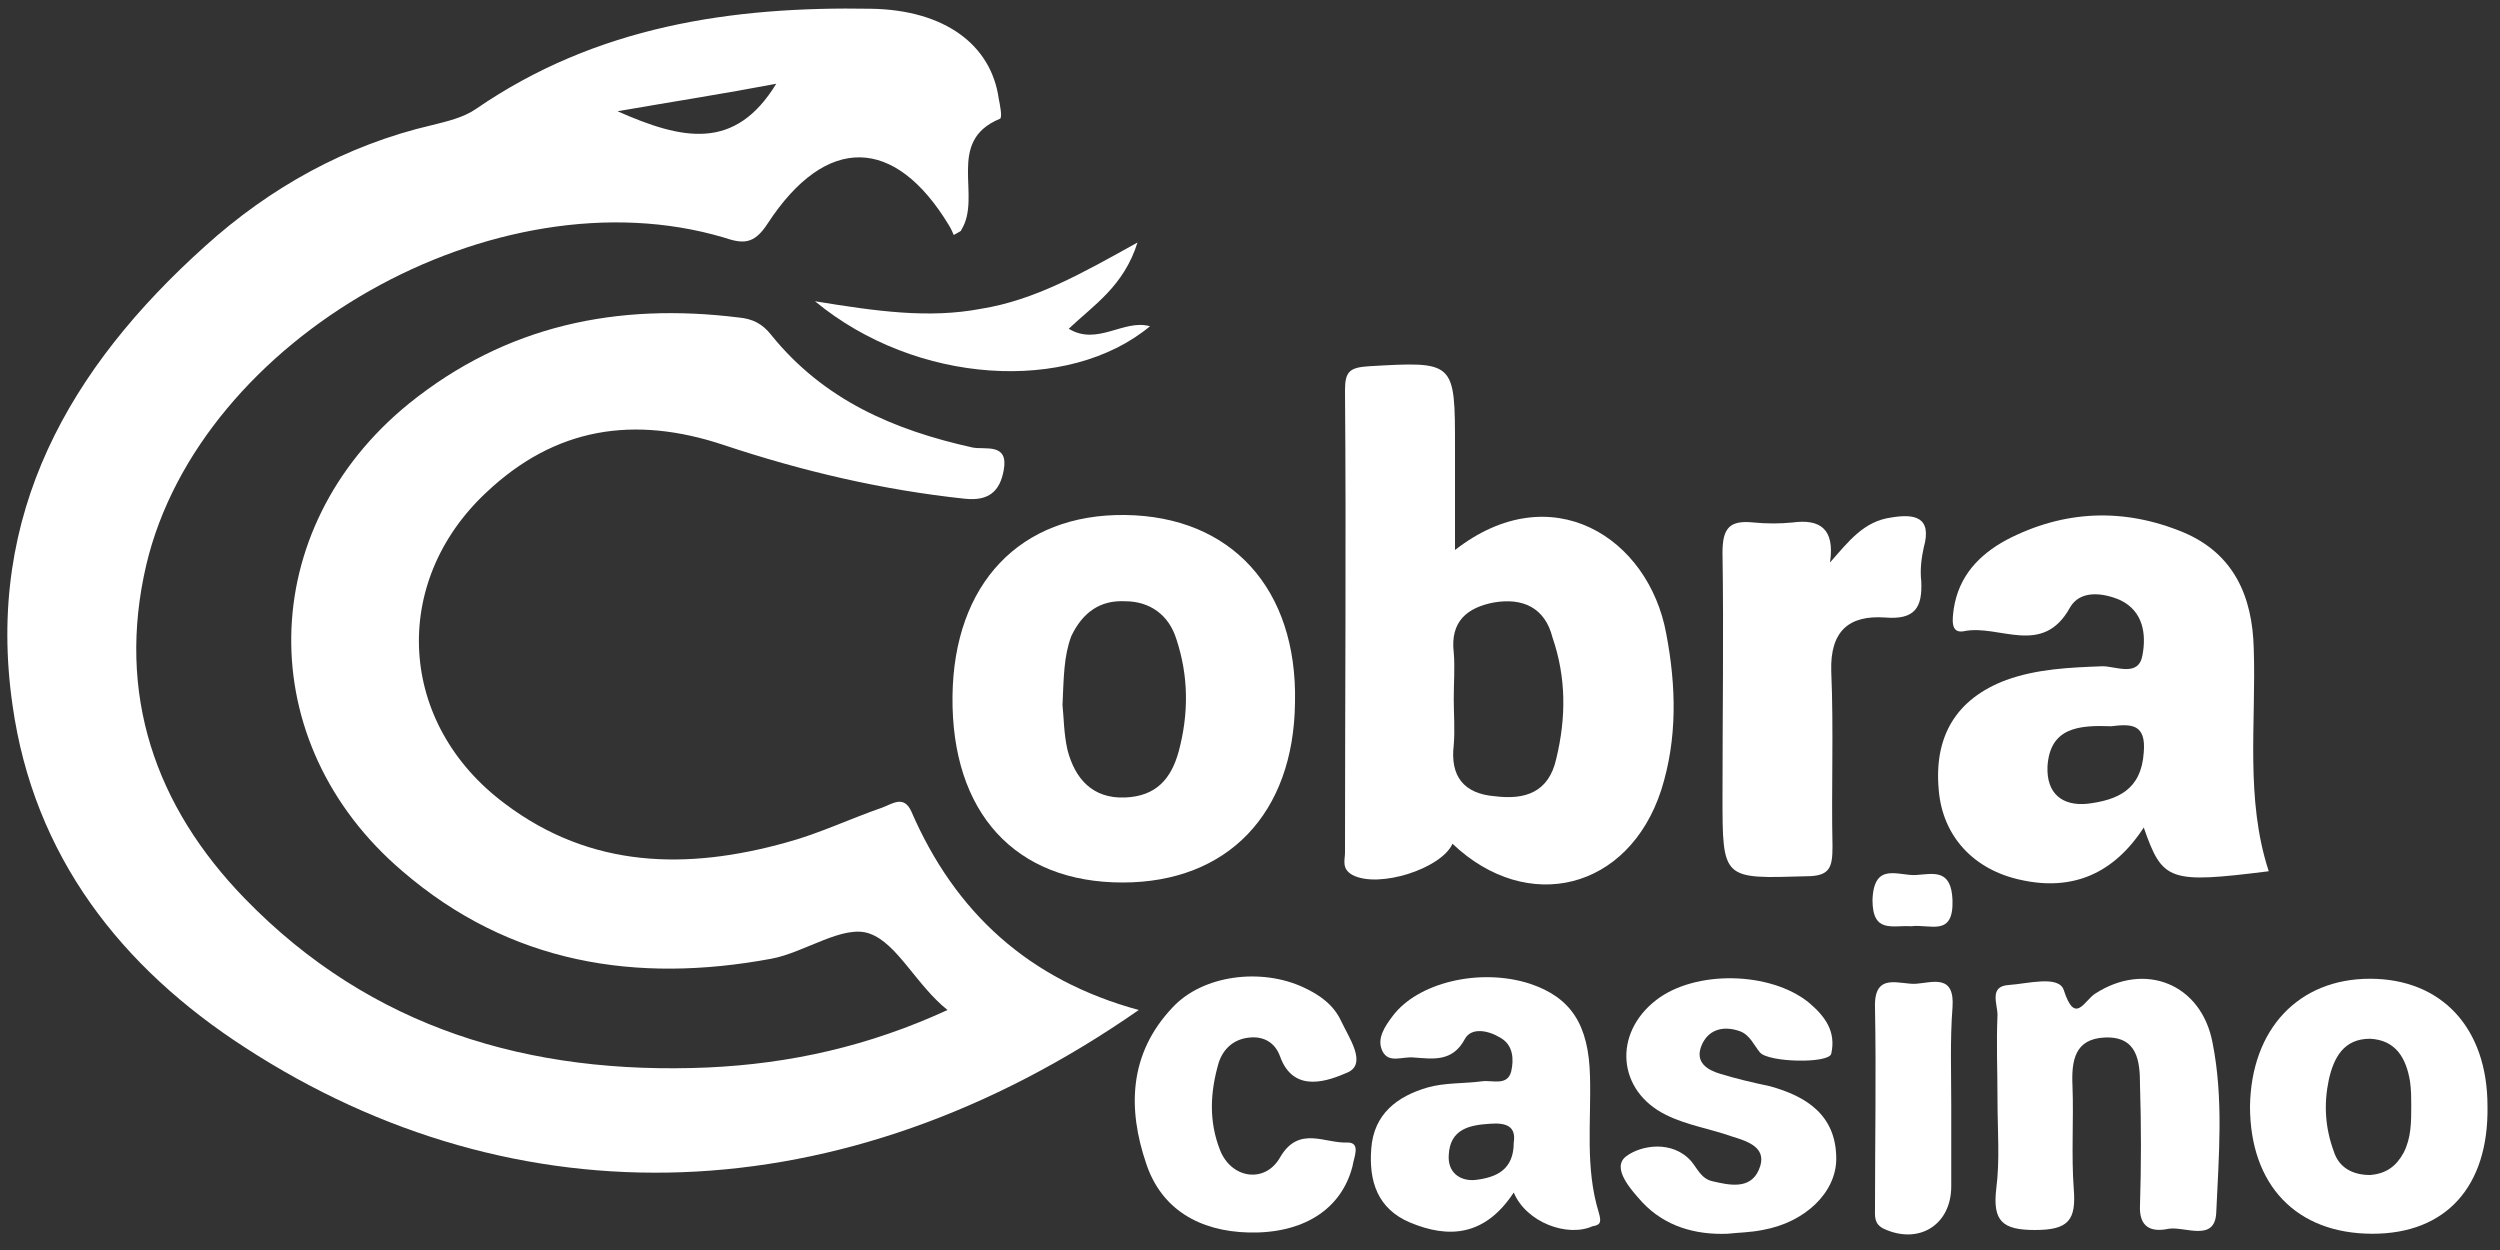
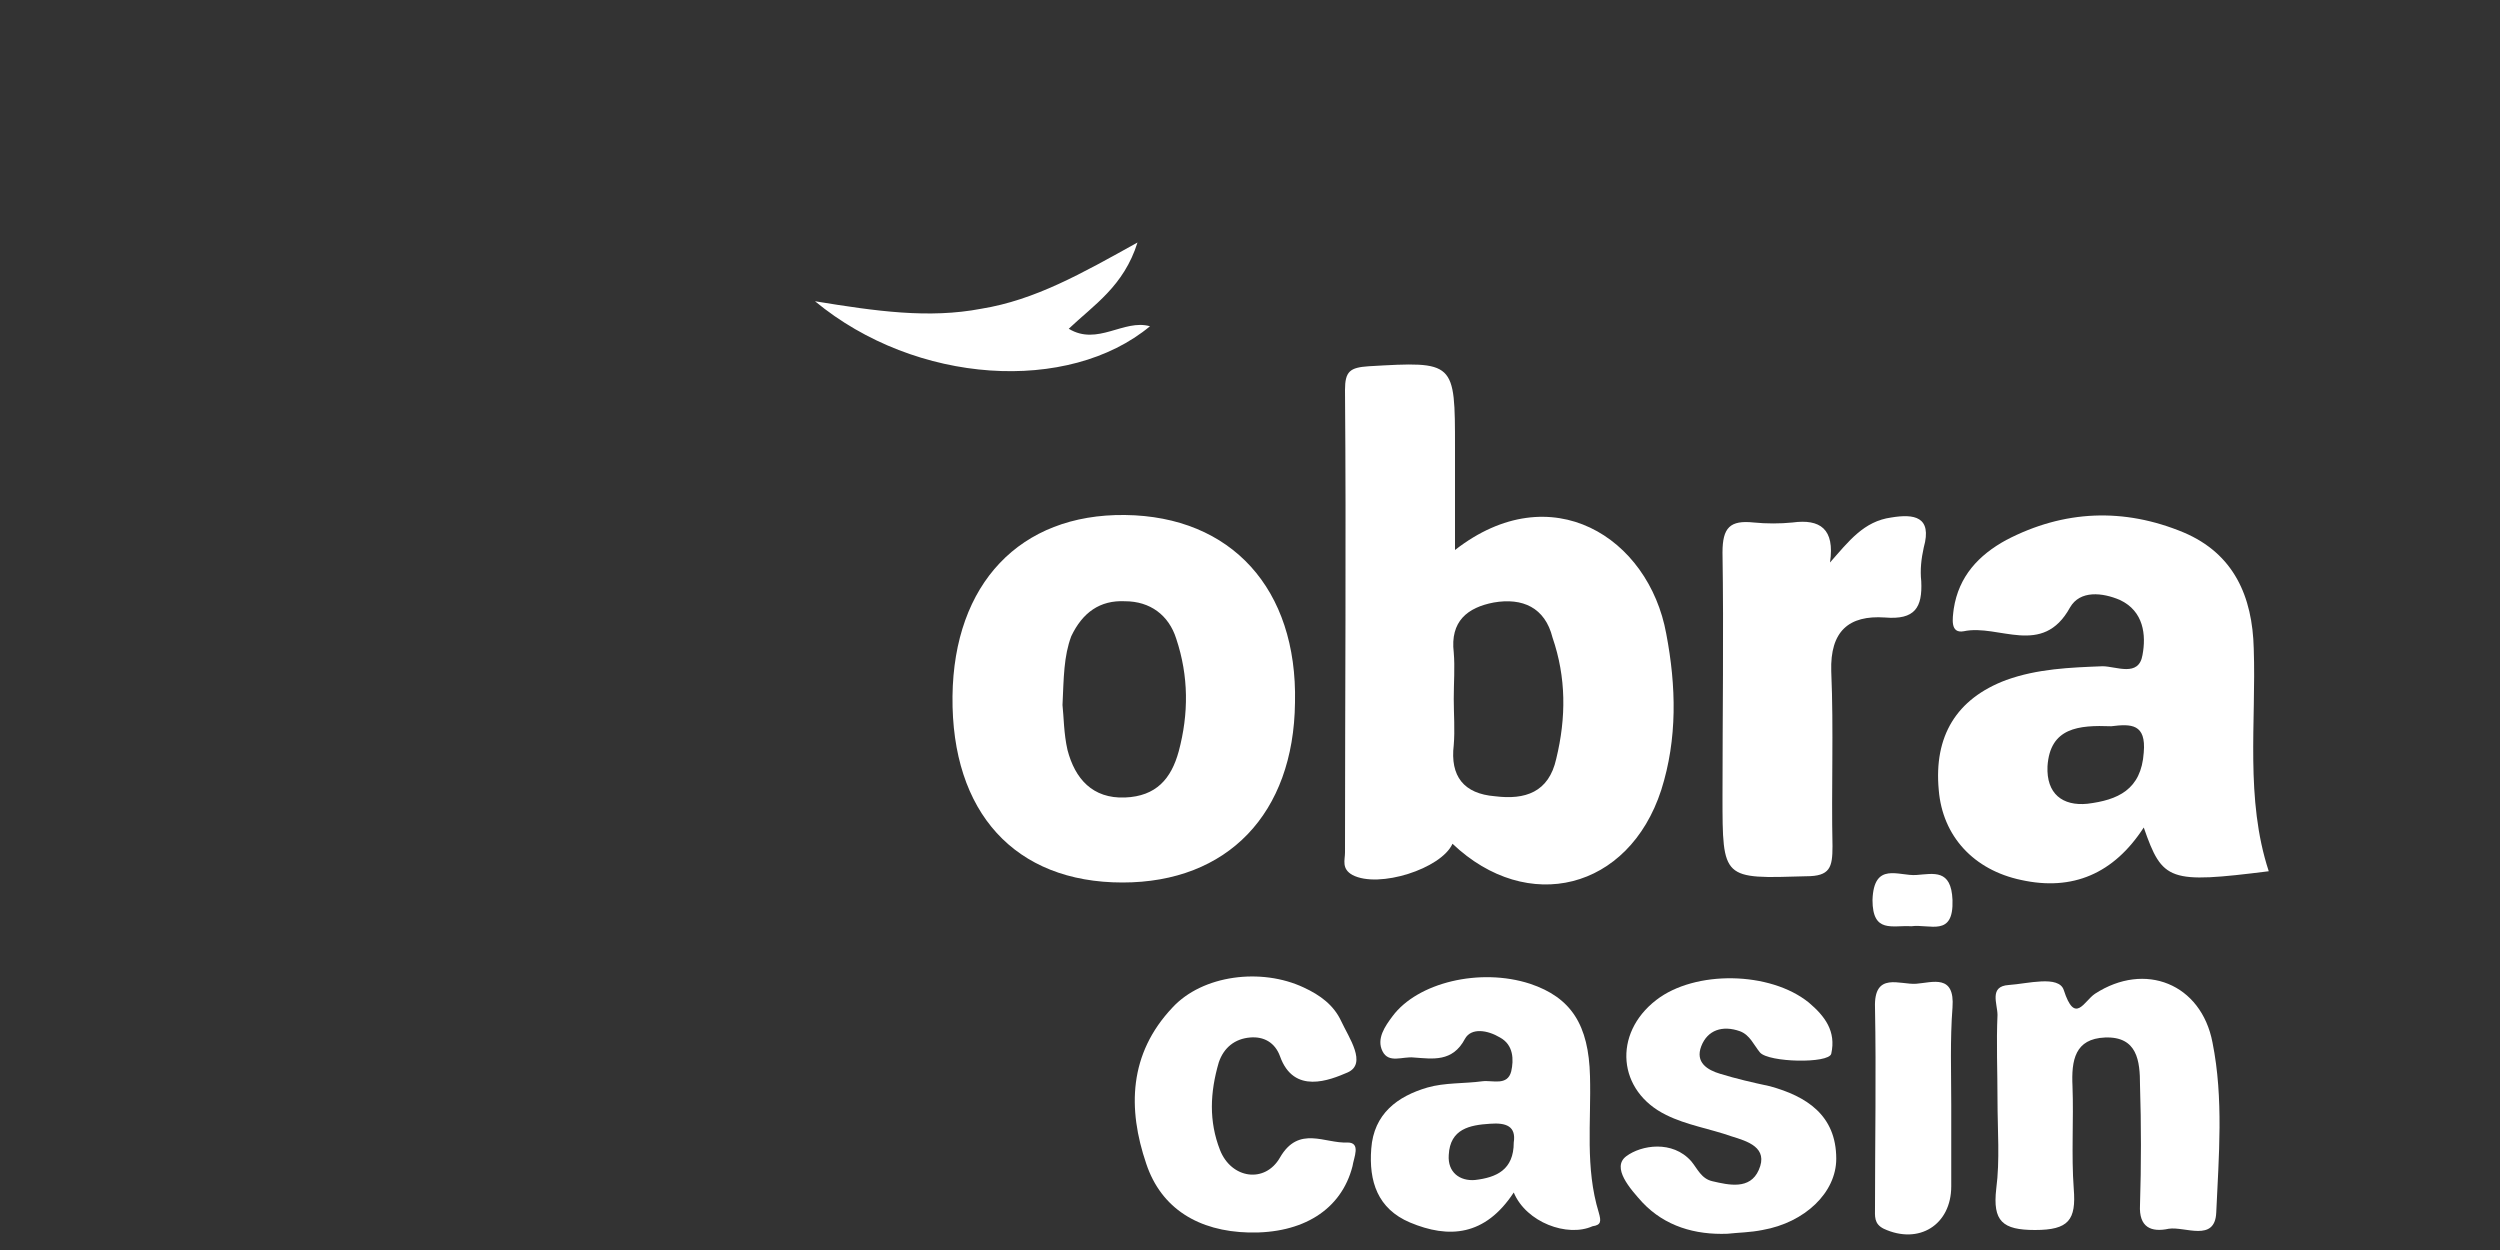
<svg xmlns="http://www.w3.org/2000/svg" version="1.1" id="Layer_1" x="0px" y="0px" width="200px" height="100px" viewBox="0 0 200 100" style="enable-background:new 0 0 200 100;" xml:space="preserve">
  <rect x="0" y="0" width="200" height="100" fill="#333333" stroke="none" />
  <style type="text/css">
	.st0{fill:#FFFFFF;}
</style>
  <g>
    <path class="st0" d="M146.4,45c1.5-1.7,2.7-3.3,4.9-3.6c1.8-0.3,3.3-0.1,2.6,2.4c-0.2,0.9-0.3,1.8-0.2,2.7c0.1,2.1-0.5,3.1-2.9,2.9   c-2.9-0.2-4.4,1.1-4.3,4.3c0.2,4.7,0,9.4,0.1,14c0,1.7-0.2,2.4-2.1,2.4c-6.7,0.2-6.7,0.3-6.7-6.4c0-6.5,0.1-13,0-19.5   c0-2,0.6-2.6,2.5-2.4c1,0.1,2.1,0.1,3.1,0C145.6,41.5,146.8,42.3,146.4,45z" />
    <path class="st0" d="M159.8,88c0-2.3-0.1-4.6,0-6.8c0-0.9-0.7-2.3,0.9-2.4c1.5-0.1,4-0.8,4.4,0.4c0.9,2.8,1.6,0.9,2.5,0.3   c4-2.6,8.5-0.8,9.4,3.9c0.9,4.5,0.5,9.1,0.3,13.6c-0.1,2.4-2.5,1.1-3.8,1.3c-1.4,0.3-2.4-0.1-2.3-1.9c0.1-3.2,0.1-6.4,0-9.6   c0-1.9-0.2-3.9-2.8-3.8c-2.4,0.1-2.7,1.8-2.6,3.9c0.1,2.7-0.1,5.5,0.1,8.2c0.2,2.5-0.4,3.3-3.1,3.3c-2.6,0-3.4-0.7-3.1-3.3   C160,92.8,159.8,90.4,159.8,88z" />
    <path class="st0" d="M138.2,98.7c-2.6,0.1-5-0.6-6.8-2.5c-1-1.1-2.5-2.8-1.3-3.7c1.2-0.9,3.7-1.3,5.2,0.4c0.5,0.6,0.8,1.4,1.7,1.6   c1.3,0.3,3,0.7,3.7-0.9c0.8-1.8-0.9-2.3-2.2-2.7c-1.7-0.6-3.6-0.9-5.2-1.7c-3.9-1.9-4.3-6.5-0.8-9.2c3.1-2.4,9.1-2.3,12.2,0.2   c1.3,1.1,2.2,2.3,1.8,4.1c-0.2,0.8-5,0.7-5.7-0.1c-0.5-0.6-0.8-1.4-1.6-1.7c-1.4-0.5-2.6-0.1-3.1,1.2c-0.5,1.3,0.5,1.9,1.5,2.2   c1.3,0.4,2.6,0.7,4,1c2.9,0.8,5.3,2.3,5.3,5.8c0,2.7-2.5,5.1-5.9,5.7C140,98.6,139.1,98.6,138.2,98.7z" />
    <path class="st0" d="M99.9,98.6c-4-0.1-7-1.9-8.2-5.5c-1.5-4.4-1.4-8.8,2.1-12.5c2.4-2.6,7.1-3.2,10.5-1.6c1.3,0.6,2.4,1.4,3,2.7   c0.6,1.3,2.1,3.4,0.5,4.1c-1.4,0.6-4.3,1.8-5.4-1.3c-0.4-1.1-1.3-1.6-2.4-1.5c-1.2,0.1-2.1,0.8-2.5,2c-0.7,2.4-0.8,4.7,0.1,7   c0.9,2.3,3.6,2.7,4.8,0.6c1.5-2.6,3.6-1.1,5.4-1.2c1.1,0,0.5,1.2,0.4,1.9C107.3,96.8,104.2,98.7,99.9,98.6z" />
    <path class="st0" d="M156.1,88.4c0,2.2,0,4.3,0,6.5c0,3.1-2.6,4.7-5.4,3.4c-0.8-0.4-0.7-1-0.7-1.7c0-5.3,0.1-10.7,0-16   c-0.1-2.9,2-1.8,3.3-1.9c1.3-0.1,3.1-0.8,2.9,1.9C156,83.2,156.1,85.8,156.1,88.4z" />
    <path class="st0" d="M91,19.4c-1.1,3.5-3.5,5-5.5,6.9c2.3,1.4,4.4-0.8,6.5-0.2c-6.5,5.4-18.7,4.7-26.8-2c4.9,0.8,9.1,1.4,13.3,0.6   C82.8,24,86.5,21.9,91,19.4z" />
    <path class="st0" d="M152.9,74.1c-1.5-0.1-3.1,0.6-3.1-2.1c0.1-3.1,2.1-1.9,3.5-2c1.4-0.1,2.8-0.5,2.9,2   C156.3,75,154.4,73.9,152.9,74.1z" />
-     <path class="st0" d="M72.9,64.9c-0.6-1.3-1.5-0.6-2.3-0.3c-2.6,0.9-5.1,2.1-7.7,2.8c-7.9,2.2-15.6,2.1-22.5-3.1   c-8.6-6.4-9.2-17.7-1.5-24.9c5.5-5.2,11.8-6.2,19-3.8c6.3,2.1,12.7,3.6,19.3,4.3c1.9,0.2,2.8-0.6,3.1-2.3c0.4-2.2-1.5-1.6-2.5-1.8   c-6.3-1.4-11.9-3.8-16.1-9c-0.7-0.9-1.5-1.3-2.6-1.4c-9.7-1.2-18.6,0.6-26.4,6.9c-12.3,10-12.6,27.1-0.5,37.4   c8.6,7.4,18.7,9,29.5,7c2.7-0.5,5.8-2.8,7.9-2c2.2,0.8,3.7,4.1,6.2,6.1c-6.3,2.9-12.6,4.3-19.2,4.6c-14.2,0.6-26.9-3.1-37-13.5   c-7.2-7.4-10.3-16.4-7.9-26.7C16,27,39.7,13.6,57.9,19c1.5,0.5,2.4,0.6,3.5-1.1c4.7-7.2,10.2-7,14.5,0.1c0.2,0.3,0.3,0.6,0.4,0.8   c0.5-0.3,0.6-0.3,0.6-0.4c1.7-2.7-1.3-7.1,3.1-8.9c0.2-0.1,0-1.1-0.1-1.6c-0.6-4.3-4.3-7.1-10.2-7.2c-11.2-0.2-22,1.4-31.6,8   c-1,0.7-2.3,1-3.5,1.3c-6.9,1.6-13,5-18.2,9.7C5.6,29.4-1.2,41.1,1,56.4c1.7,12.1,8.7,21,18.6,27.4c21.7,14.1,47.8,13.5,71.5-3   C82.3,78.4,76.4,73,72.9,64.9z M62.1,6.7c-3.3,5.4-7.5,4.5-12.7,2.2C54,8.1,57.9,7.5,62.1,6.7z" />
    <path class="st0" d="M133.3,50.7c-1.4-7.7-9.2-12.7-16.9-6.7c0-3,0-5.6,0-8.2c0-6.9,0-6.9-6.9-6.5c-1.5,0.1-1.9,0.4-1.9,1.9   c0.1,12.3,0,24.6,0,37c0,0.6-0.3,1.3,0.6,1.8c2.1,1.1,7.1-0.5,8-2.5c6,5.7,14.1,3.7,16.7-4.3C134.2,59.1,134.1,54.9,133.3,50.7z    M124.5,60.7c-0.6,2.7-2.5,3.3-4.9,3c-2.5-0.2-3.6-1.6-3.3-4.1c0.1-1.2,0-2.5,0-3.7c0-1.3,0.1-2.5,0-3.7c-0.3-2.5,1.1-3.6,3.2-4   c2.3-0.4,4.1,0.4,4.7,2.8C125.3,54.2,125.3,57.4,124.5,60.7z" />
    <path class="st0" d="M180.3,51.9c-0.1-4.2-1.6-7.6-5.6-9.3c-4.8-2-9.6-1.8-14.2,0.6c-2.2,1.2-3.8,2.9-4.2,5.5   c-0.1,0.8-0.3,2,0.8,1.8c2.8-0.6,6.3,2.1,8.5-1.9c0.8-1.4,2.6-1.2,4-0.6c1.9,0.9,2.1,2.8,1.8,4.4c-0.3,1.8-2.1,0.9-3.2,0.9   c-2.6,0.1-5.2,0.2-7.7,1.1c-4,1.5-5.8,4.5-5.4,8.8c0.3,3.7,2.8,6.4,6.6,7.2c4.1,0.9,7.4-0.5,9.8-4.2c1.5,4.3,2,4.5,10,3.5   C179.6,63.9,180.5,57.8,180.3,51.9z M171.5,60.2c-0.2,3-2.1,3.8-4.5,4.1c-2,0.2-3.3-0.8-3.2-3c0.2-3.1,2.5-3.3,5.1-3.2   C170.5,57.9,171.7,57.9,171.5,60.2z" />
    <path class="st0" d="M90,41.2c-8.4-0.1-13.7,5.5-13.8,14.5c-0.1,9.3,5,14.9,13.6,14.9c8.4,0,13.7-5.5,13.8-14.4   C103.8,47.1,98.5,41.3,90,41.2z M94.3,60.1c-0.6,2.2-1.8,3.6-4.3,3.7c-2.6,0.1-4-1.5-4.6-3.8c-0.3-1.3-0.3-2.7-0.4-3.6   c0.1-2.2,0.1-3.9,0.7-5.5C86.6,49,88,48,90,48.1c2,0,3.5,1.1,4.1,3C95.1,54.1,95.1,57.1,94.3,60.1z" />
    <path class="st0" d="M127.9,97c-1.1-3.6-0.6-7.2-0.7-10.9c-0.1-4.1-1.5-6.3-4.8-7.4c-4-1.3-9-0.1-11,2.6c-0.6,0.8-1.3,1.8-0.8,2.8   c0.5,1,1.6,0.4,2.5,0.5c1.5,0.1,3.1,0.4,4.1-1.5c0.5-0.9,1.8-0.7,2.8-0.1c1.1,0.6,1.1,1.8,0.9,2.7c-0.3,1.2-1.5,0.7-2.3,0.8   c-1.5,0.2-3,0.1-4.4,0.5c-2.4,0.7-4.3,2.1-4.5,4.9c-0.2,2.6,0.5,4.8,3.1,5.9c3.1,1.3,6,1.1,8.3-2.4c1,2.4,4.3,3.6,6.3,2.7   C128.1,98,128.1,97.7,127.9,97z M121.1,91.4c0,2.2-1.4,2.8-3.1,3c-1.2,0.1-2.2-0.6-2.1-2c0.1-2.1,1.7-2.4,3.3-2.5   C120.5,89.8,121.3,90.1,121.1,91.4z" />
-     <path class="st0" d="M189.6,78.3c-5.7,0-9.5,4-9.6,10.2c0,6.3,3.7,10.2,9.8,10.2c5.9,0,9.3-3.8,9.2-10.2   C199,82.2,195.3,78.3,189.6,78.3z M192.3,92.2c-0.6,1.1-1.4,1.7-2.7,1.8c-1.4,0-2.5-0.6-2.9-1.9c-0.7-1.9-0.8-3.8-0.4-5.7   c0.4-1.8,1.2-3.3,3.3-3.3c2.1,0.1,2.9,1.6,3.2,3.4c0.1,0.7,0.1,1.4,0.1,1.9C192.9,89.8,192.9,91,192.3,92.2z" />
  </g>
</svg>